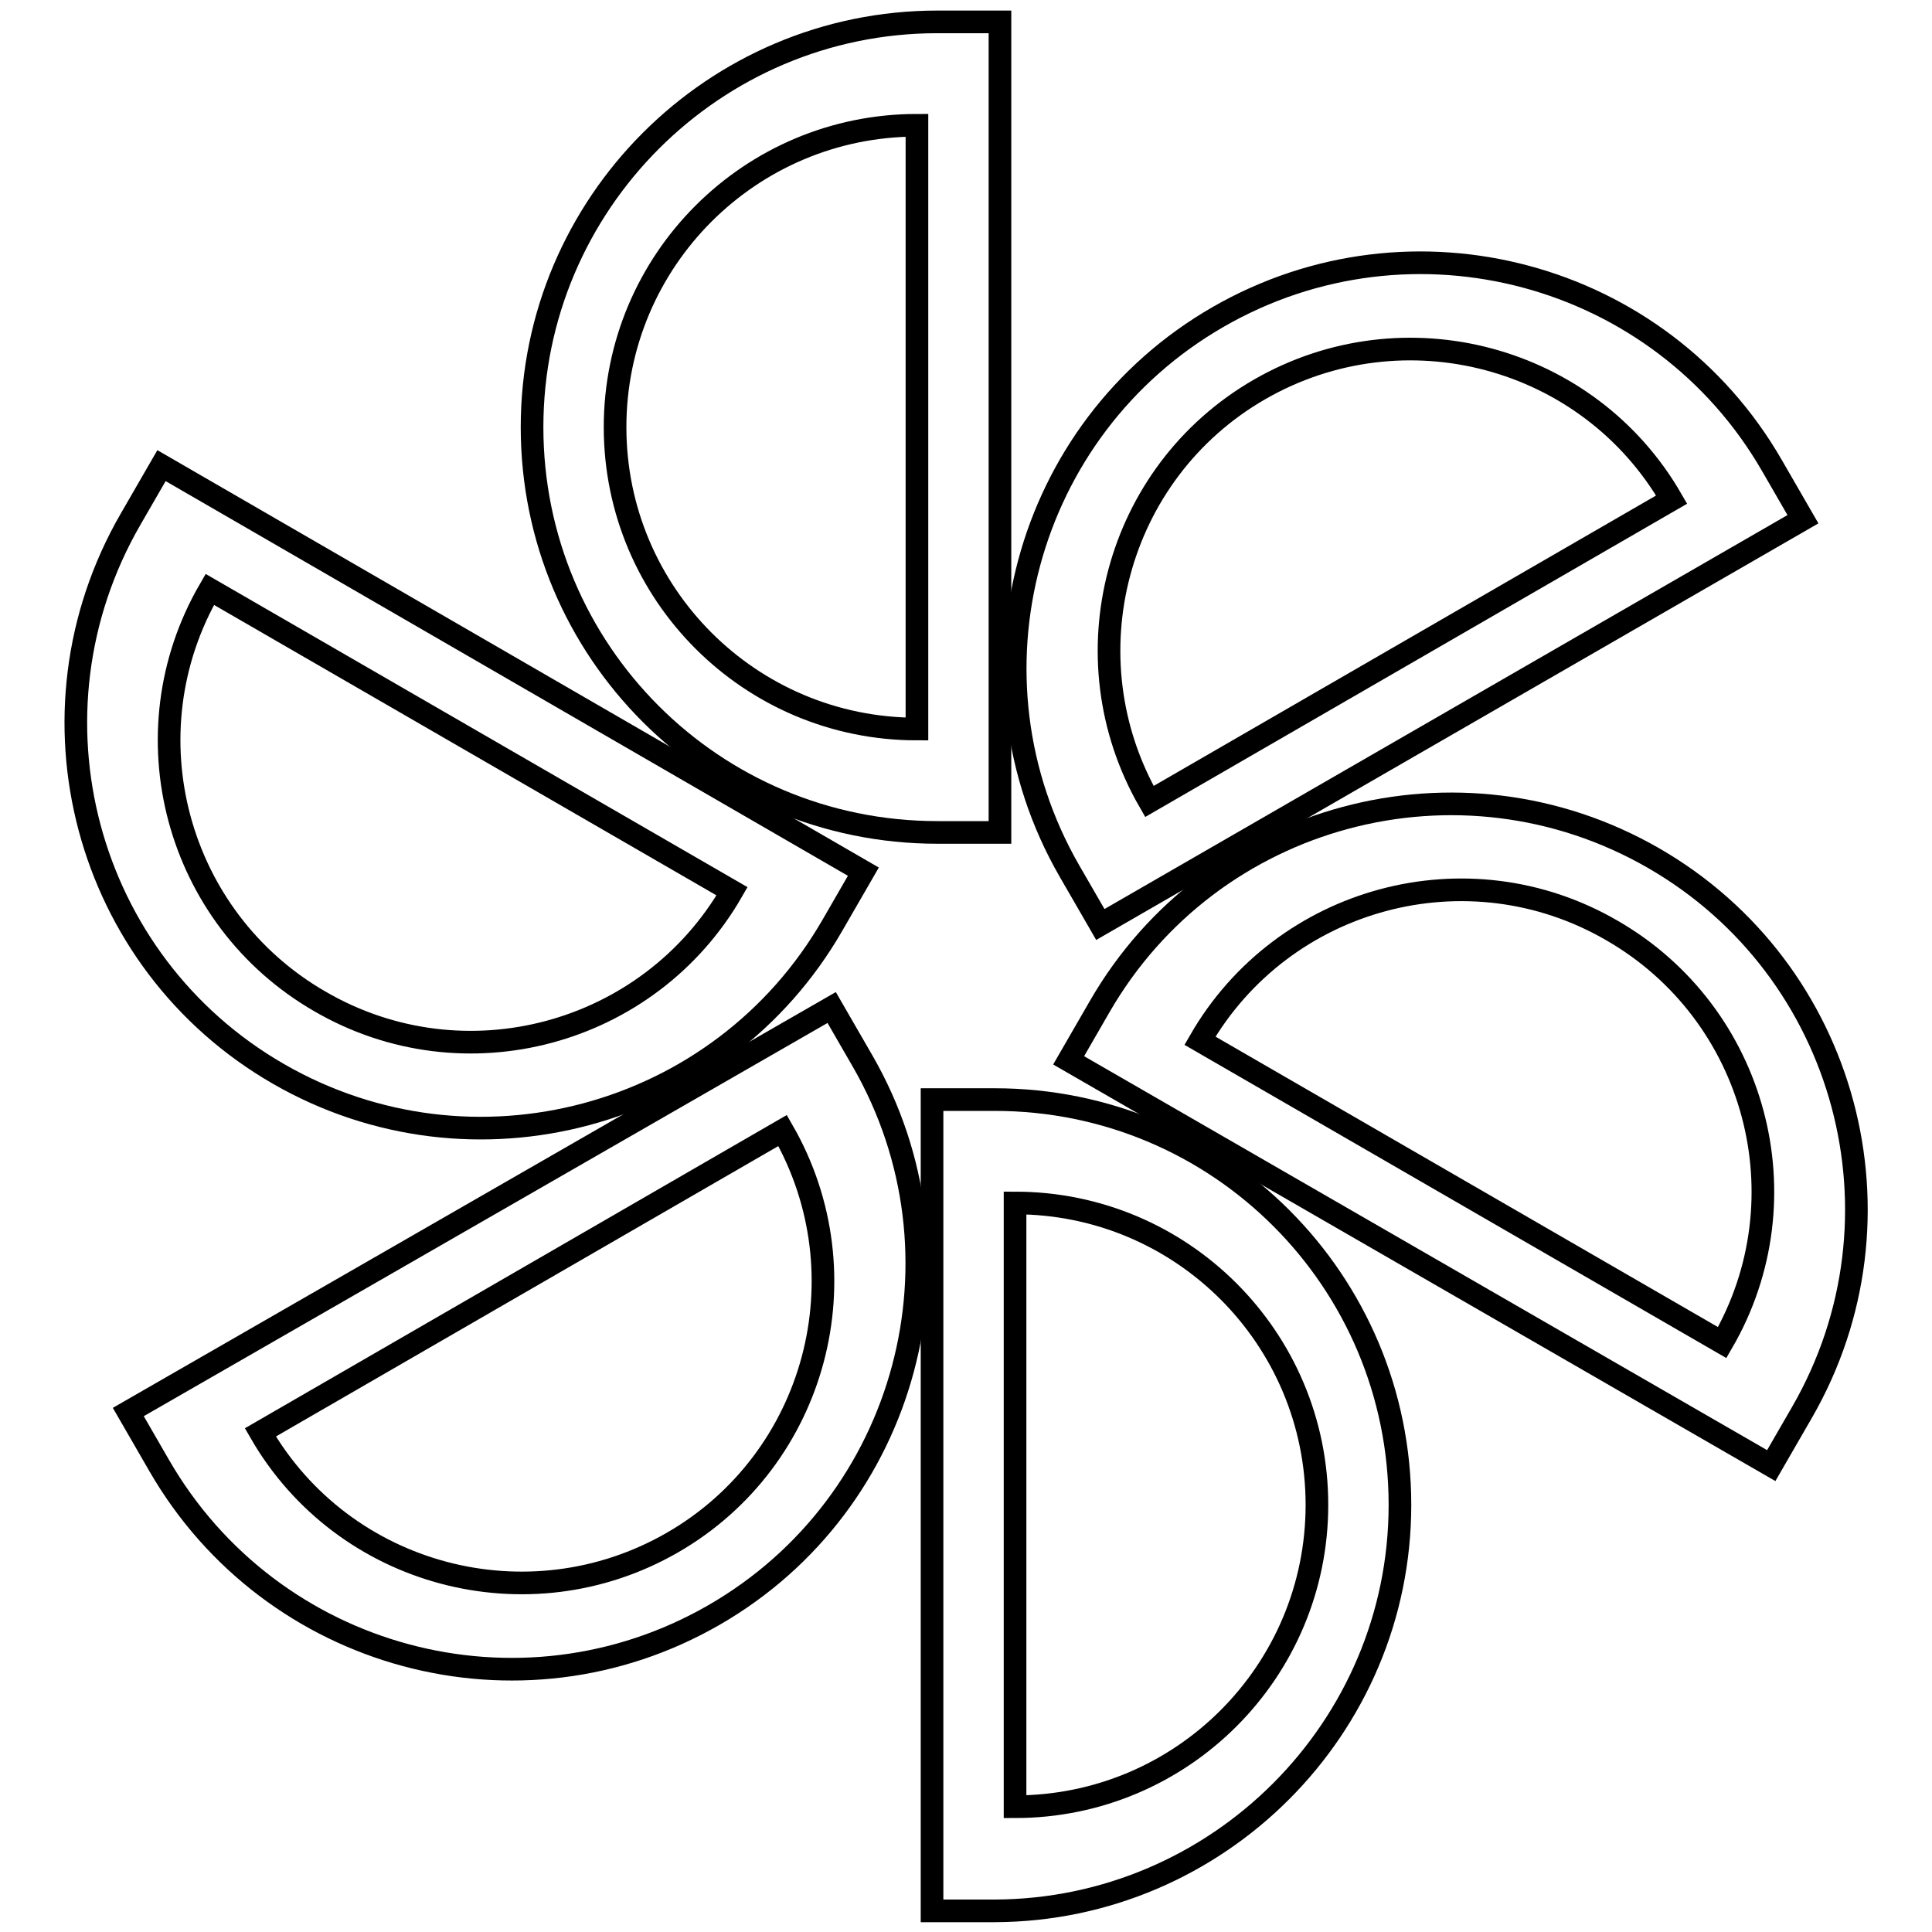
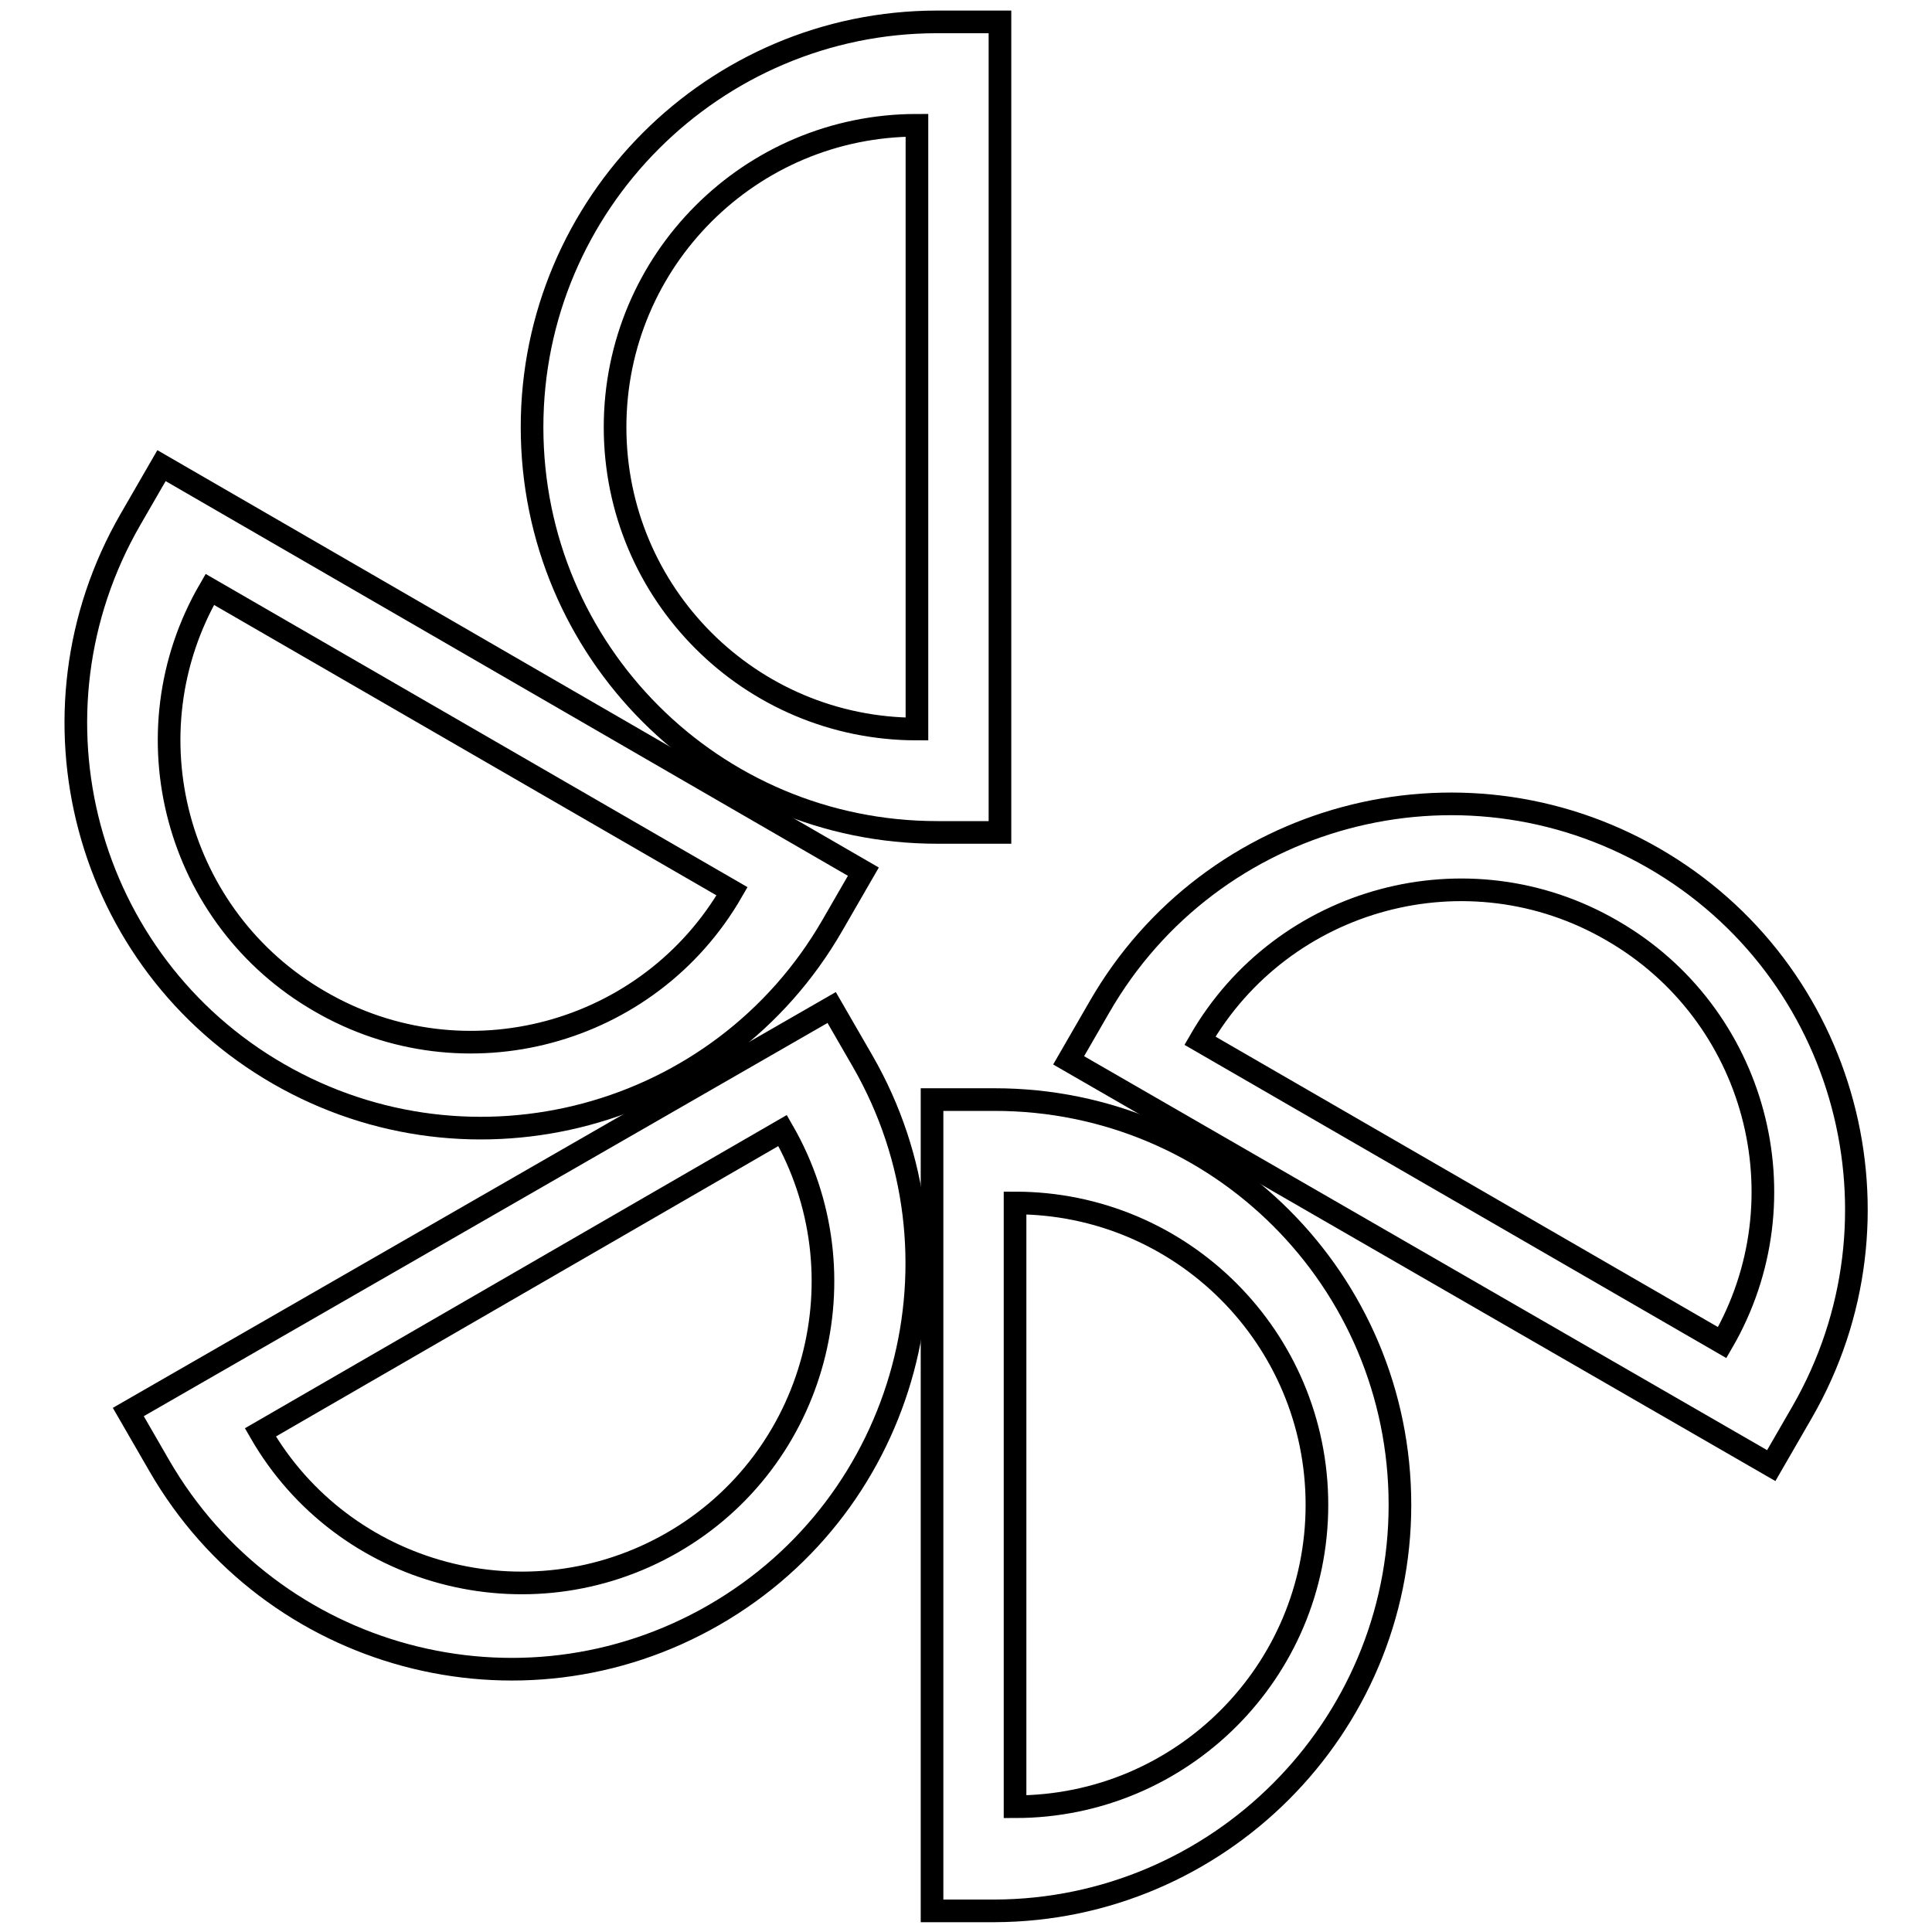
<svg xmlns="http://www.w3.org/2000/svg" version="1.1" x="0px" y="0px" viewBox="0 0 256 256" enable-background="new 0 0 256 256" xml:space="preserve">
  <g>
    <g>
-       <path stroke-width="3" fill-opacity="0" stroke="#000000" d="M70.5,56.6c0,29.7,24,53.7,53.7,53.7h8.3V2.9h-8.3C94.6,2.9,70.5,27,70.5,56.6L70.5,56.6z M121.5,96.6c-22.1,0-40-17.9-40-40c0-22.1,17.9-40,40-40V96.6L121.5,96.6z" />
+       <path stroke-width="3" fill-opacity="0" stroke="#000000" d="M70.5,56.6c0,29.7,24,53.7,53.7,53.7h8.3V2.9h-8.3C94.6,2.9,70.5,27,70.5,56.6z M121.5,96.6c-22.1,0-40-17.9-40-40c0-22.1,17.9-40,40-40V96.6L121.5,96.6z" />
      <path stroke-width="3" fill-opacity="0" stroke="#000000" d="M36.9,142.3c25.7,14.8,58.6,6,73.4-19.7l4.1-7.1L21.4,61.7l-4.1,7.1C2.4,94.6,11.2,127.5,36.9,142.3L36.9,142.3z M97,118.1c-11,19.1-35.5,25.7-54.6,14.6c-19.1-11-25.7-35.5-14.6-54.6L97,118.1L97,118.1z" />
      <path stroke-width="3" fill-opacity="0" stroke="#000000" d="M94.6,214c25.7-14.8,34.5-47.7,19.7-73.4l-4.1-7.1L17,187.1l4.1,7.1C36,220,68.9,228.8,94.6,214L94.6,214z M103.7,149.8c11,19.1,4.5,43.6-14.6,54.6s-43.6,4.5-54.6-14.6L103.7,149.8L103.7,149.8z" />
      <path stroke-width="3" fill-opacity="0" stroke="#000000" d="M185.5,199.4c0-29.7-24-53.7-53.7-53.7h-8.3v107.5h8.3C161.4,253.1,185.5,229,185.5,199.4L185.5,199.4z M134.5,159.4c22.1,0,40,17.9,40,40c0,22.1-17.9,40-40,40V159.4L134.5,159.4z" />
      <path stroke-width="3" fill-opacity="0" stroke="#000000" d="M219.1,113.7c-25.7-14.8-58.6-6-73.4,19.7l-4.1,7.1l93.1,53.7l4.1-7.1C253.6,161.4,244.8,128.5,219.1,113.7L219.1,113.7z M159,137.9c11-19.1,35.5-25.7,54.6-14.6c19.1,11,25.7,35.5,14.6,54.6L159,137.9L159,137.9z" />
-       <path stroke-width="3" fill-opacity="0" stroke="#000000" d="M161.4,42c-25.7,14.8-34.5,47.7-19.7,73.4l4.1,7.1l93.1-53.7l-4.1-7.1C220,36,187.1,27.2,161.4,42L161.4,42z M152.3,106.2c-11-19.1-4.5-43.6,14.6-54.6c19.1-11,43.6-4.5,54.6,14.6L152.3,106.2L152.3,106.2z" />
    </g>
  </g>
</svg>